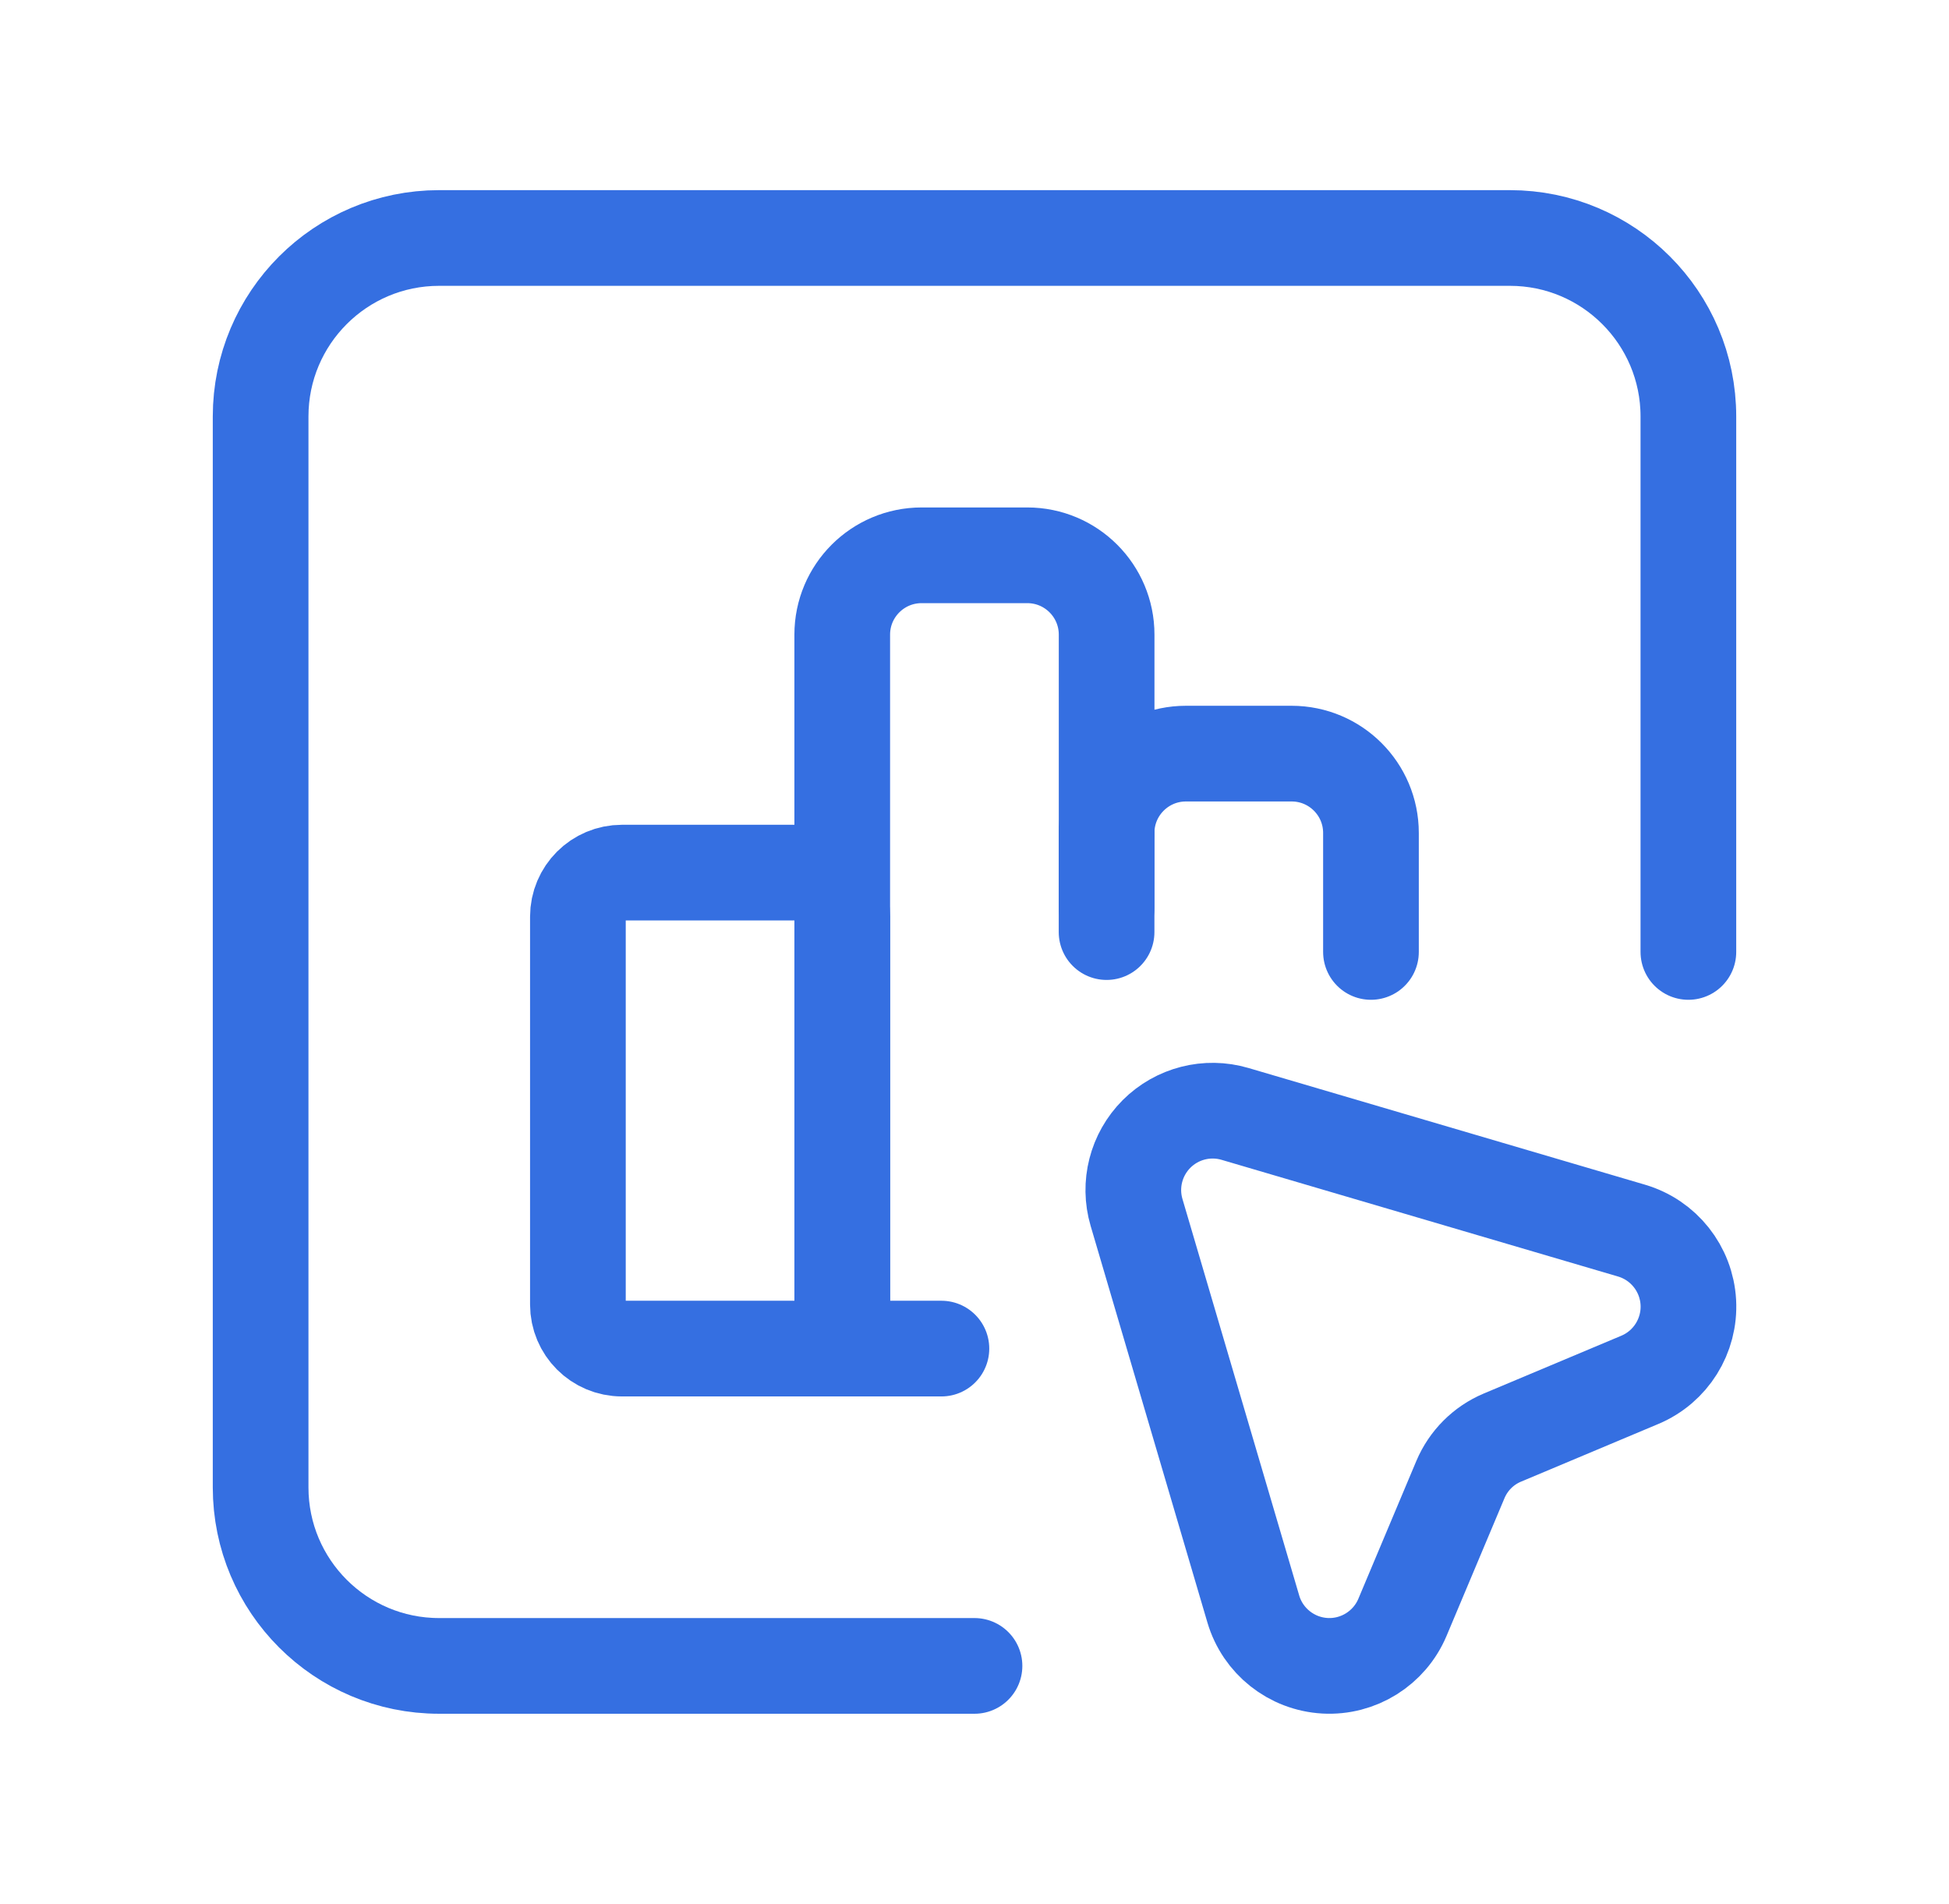
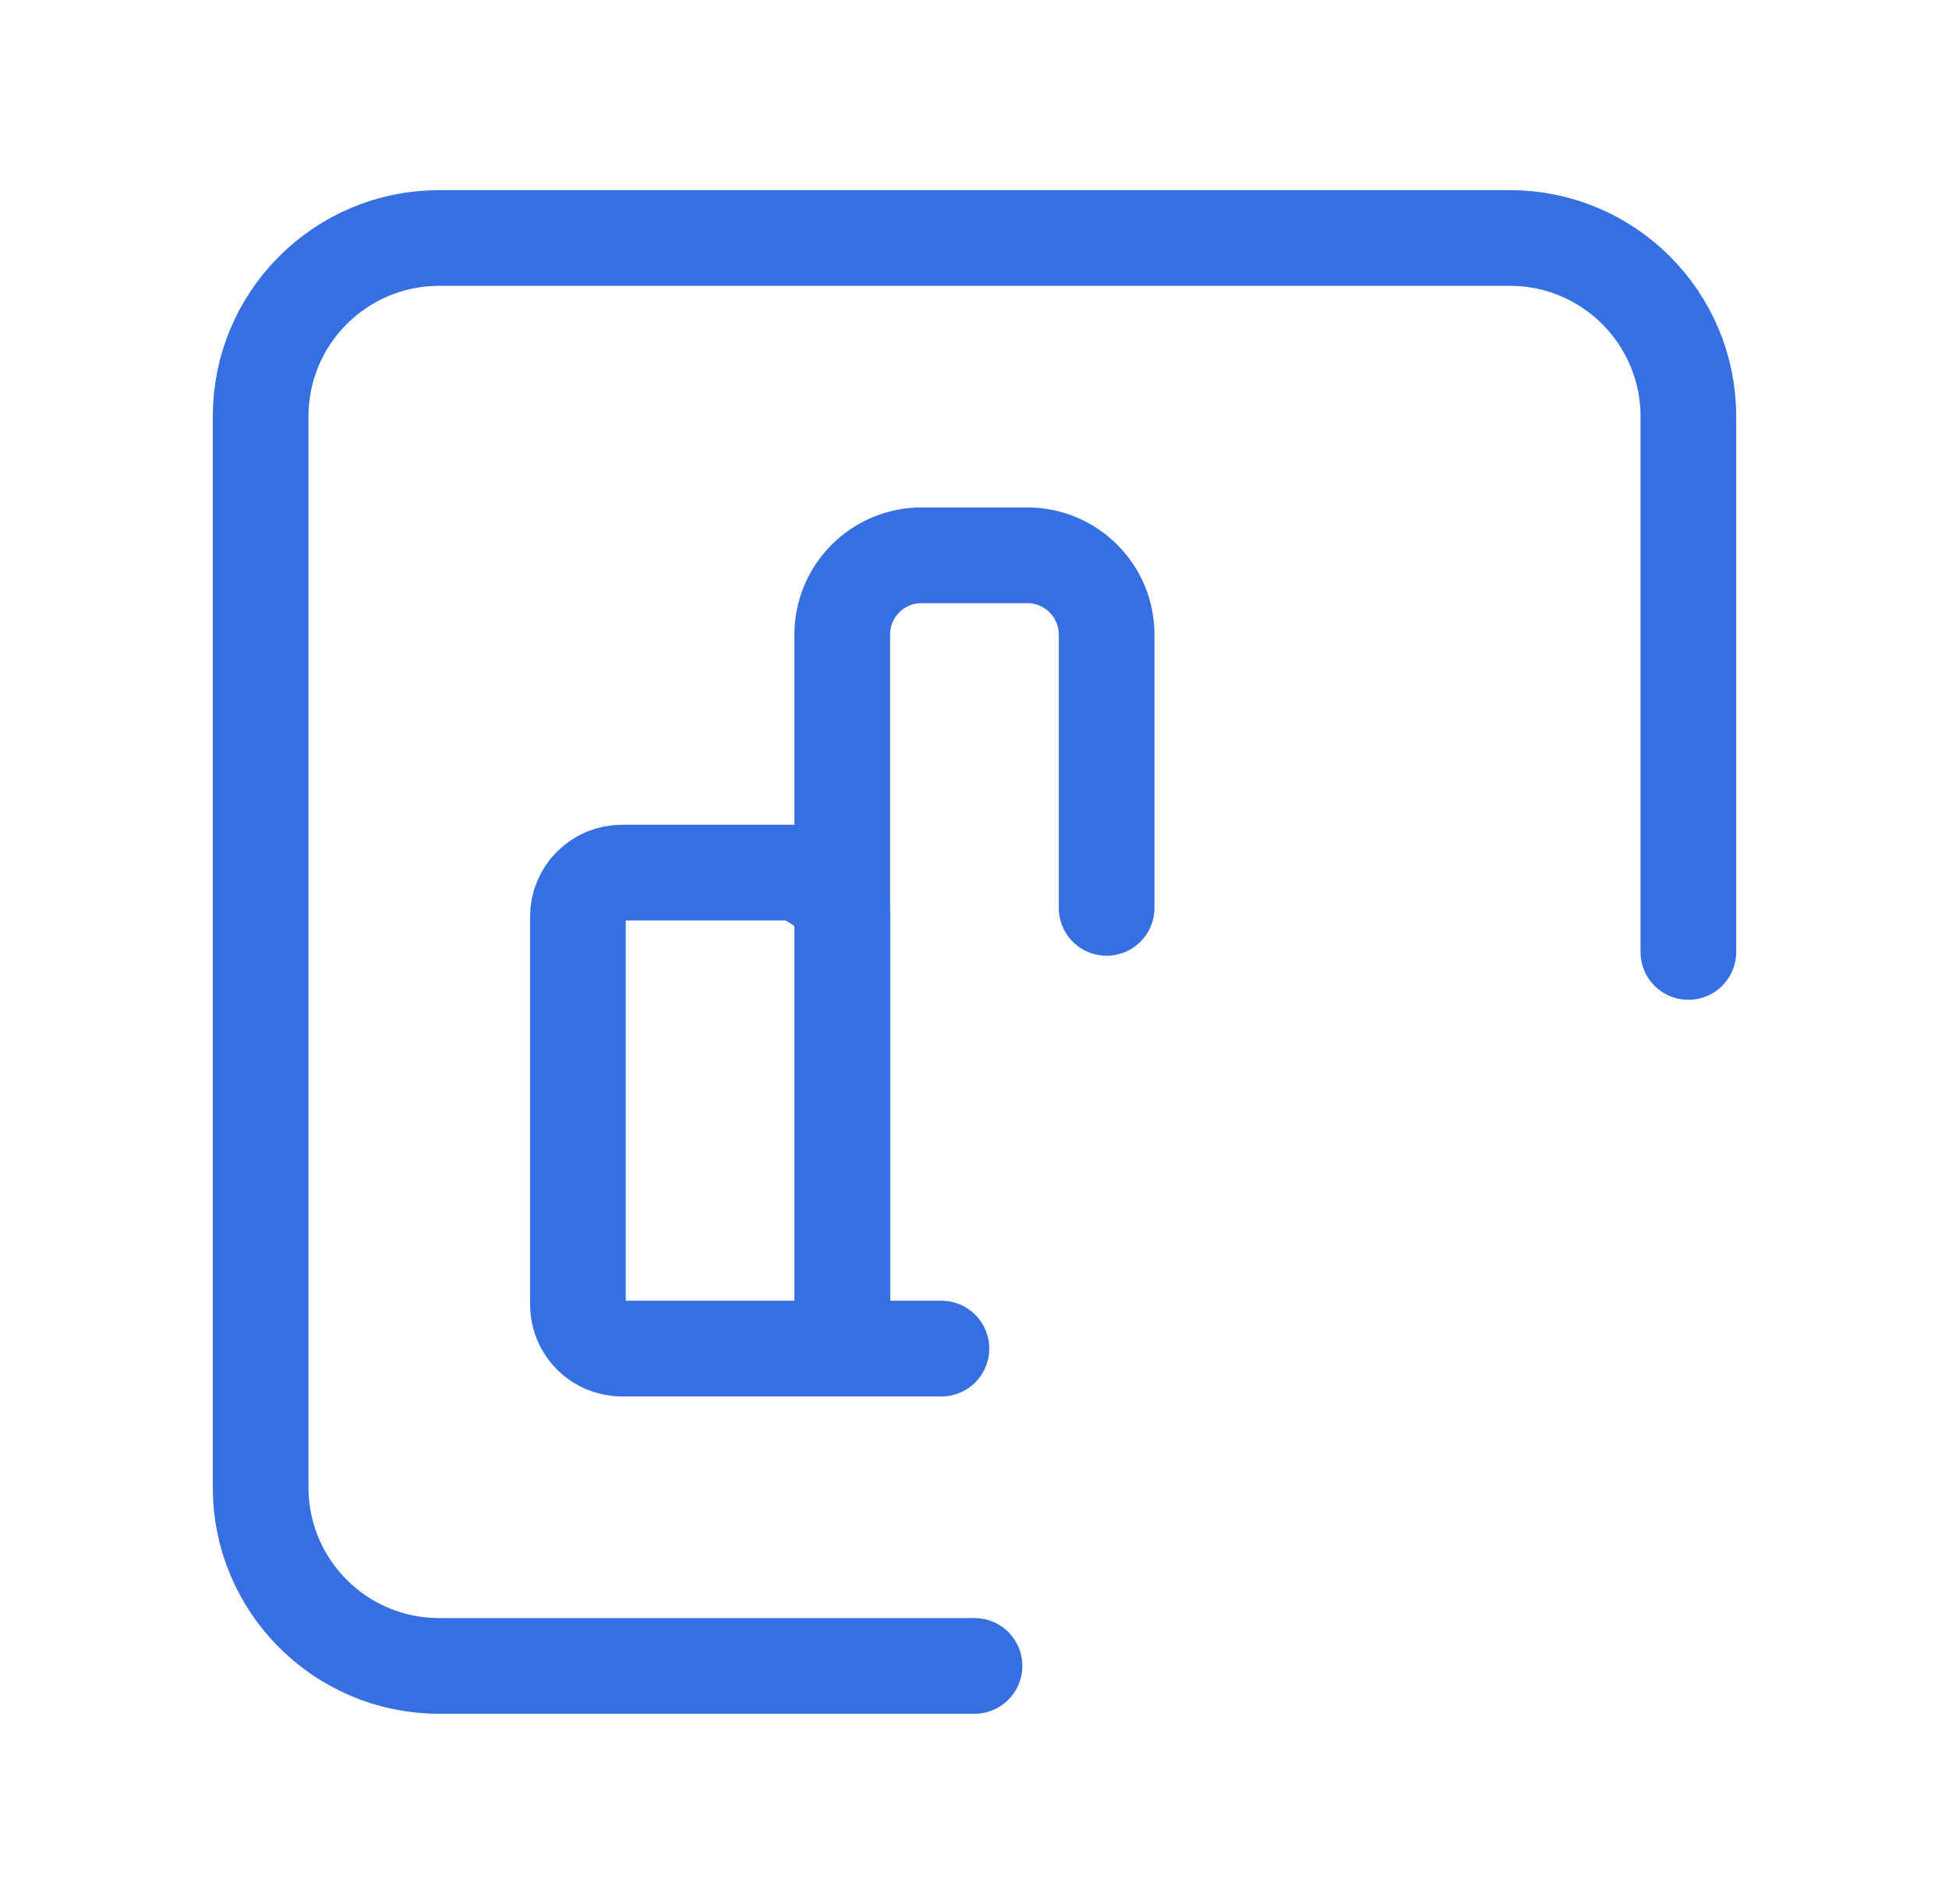
<svg xmlns="http://www.w3.org/2000/svg" width="43" height="42" viewBox="0 0 43 42" fill="none">
-   <path fill-rule="evenodd" clip-rule="evenodd" d="M36.18 30.439L33.145 31.714C32.729 31.889 32.397 32.221 32.221 32.638L30.942 35.678C30.655 36.36 29.97 36.788 29.232 36.747C28.493 36.705 27.86 36.204 27.651 35.494L25.075 26.746C24.894 26.132 25.064 25.468 25.516 25.015C25.969 24.562 26.633 24.392 27.248 24.573L35.995 27.147C36.706 27.356 37.207 27.989 37.249 28.728C37.29 29.467 36.862 30.152 36.18 30.439V30.439Z" stroke="#356FE1" stroke-width="2.111" stroke-linecap="round" stroke-linejoin="round" />
  <path d="M20.77 29.75H18.582" stroke="#356FE1" stroke-width="2.111" stroke-linecap="round" stroke-linejoin="round" />
  <path d="M24.415 20.028V14C24.415 13.034 23.632 12.25 22.665 12.25H20.332C19.366 12.25 18.582 13.034 18.582 14V29.75" stroke="#356FE1" stroke-width="2.111" stroke-linecap="round" stroke-linejoin="round" />
  <path d="M37.25 21V9.188C37.25 7.013 35.487 5.25 33.312 5.25H9.688C7.513 5.25 5.75 7.013 5.75 9.188V32.812C5.75 34.987 7.513 36.75 9.688 36.75H21.5" stroke="#356FE1" stroke-width="2.111" stroke-linecap="round" stroke-linejoin="round" />
-   <path fill-rule="evenodd" clip-rule="evenodd" d="M13.722 19.25H17.611C17.869 19.25 18.116 19.352 18.299 19.535C18.481 19.717 18.583 19.964 18.583 20.222V29.75H13.722C13.185 29.75 12.75 29.315 12.75 28.778V20.222C12.75 19.685 13.185 19.25 13.722 19.25V19.25Z" stroke="#356FE1" stroke-width="2.111" stroke-linecap="round" stroke-linejoin="round" />
-   <path d="M24.414 18.375C24.414 17.409 25.198 16.625 26.164 16.625H28.497C29.464 16.625 30.247 17.409 30.247 18.375V21" stroke="#356FE1" stroke-width="2.111" stroke-linecap="round" stroke-linejoin="round" />
-   <path d="M24.414 20.562V18.375" stroke="#356FE1" stroke-width="2.111" stroke-linecap="round" stroke-linejoin="round" />
+   <path fill-rule="evenodd" clip-rule="evenodd" d="M13.722 19.25H17.611C18.481 19.717 18.583 19.964 18.583 20.222V29.75H13.722C13.185 29.75 12.75 29.315 12.75 28.778V20.222C12.75 19.685 13.185 19.25 13.722 19.25V19.25Z" stroke="#356FE1" stroke-width="2.111" stroke-linecap="round" stroke-linejoin="round" />
</svg>